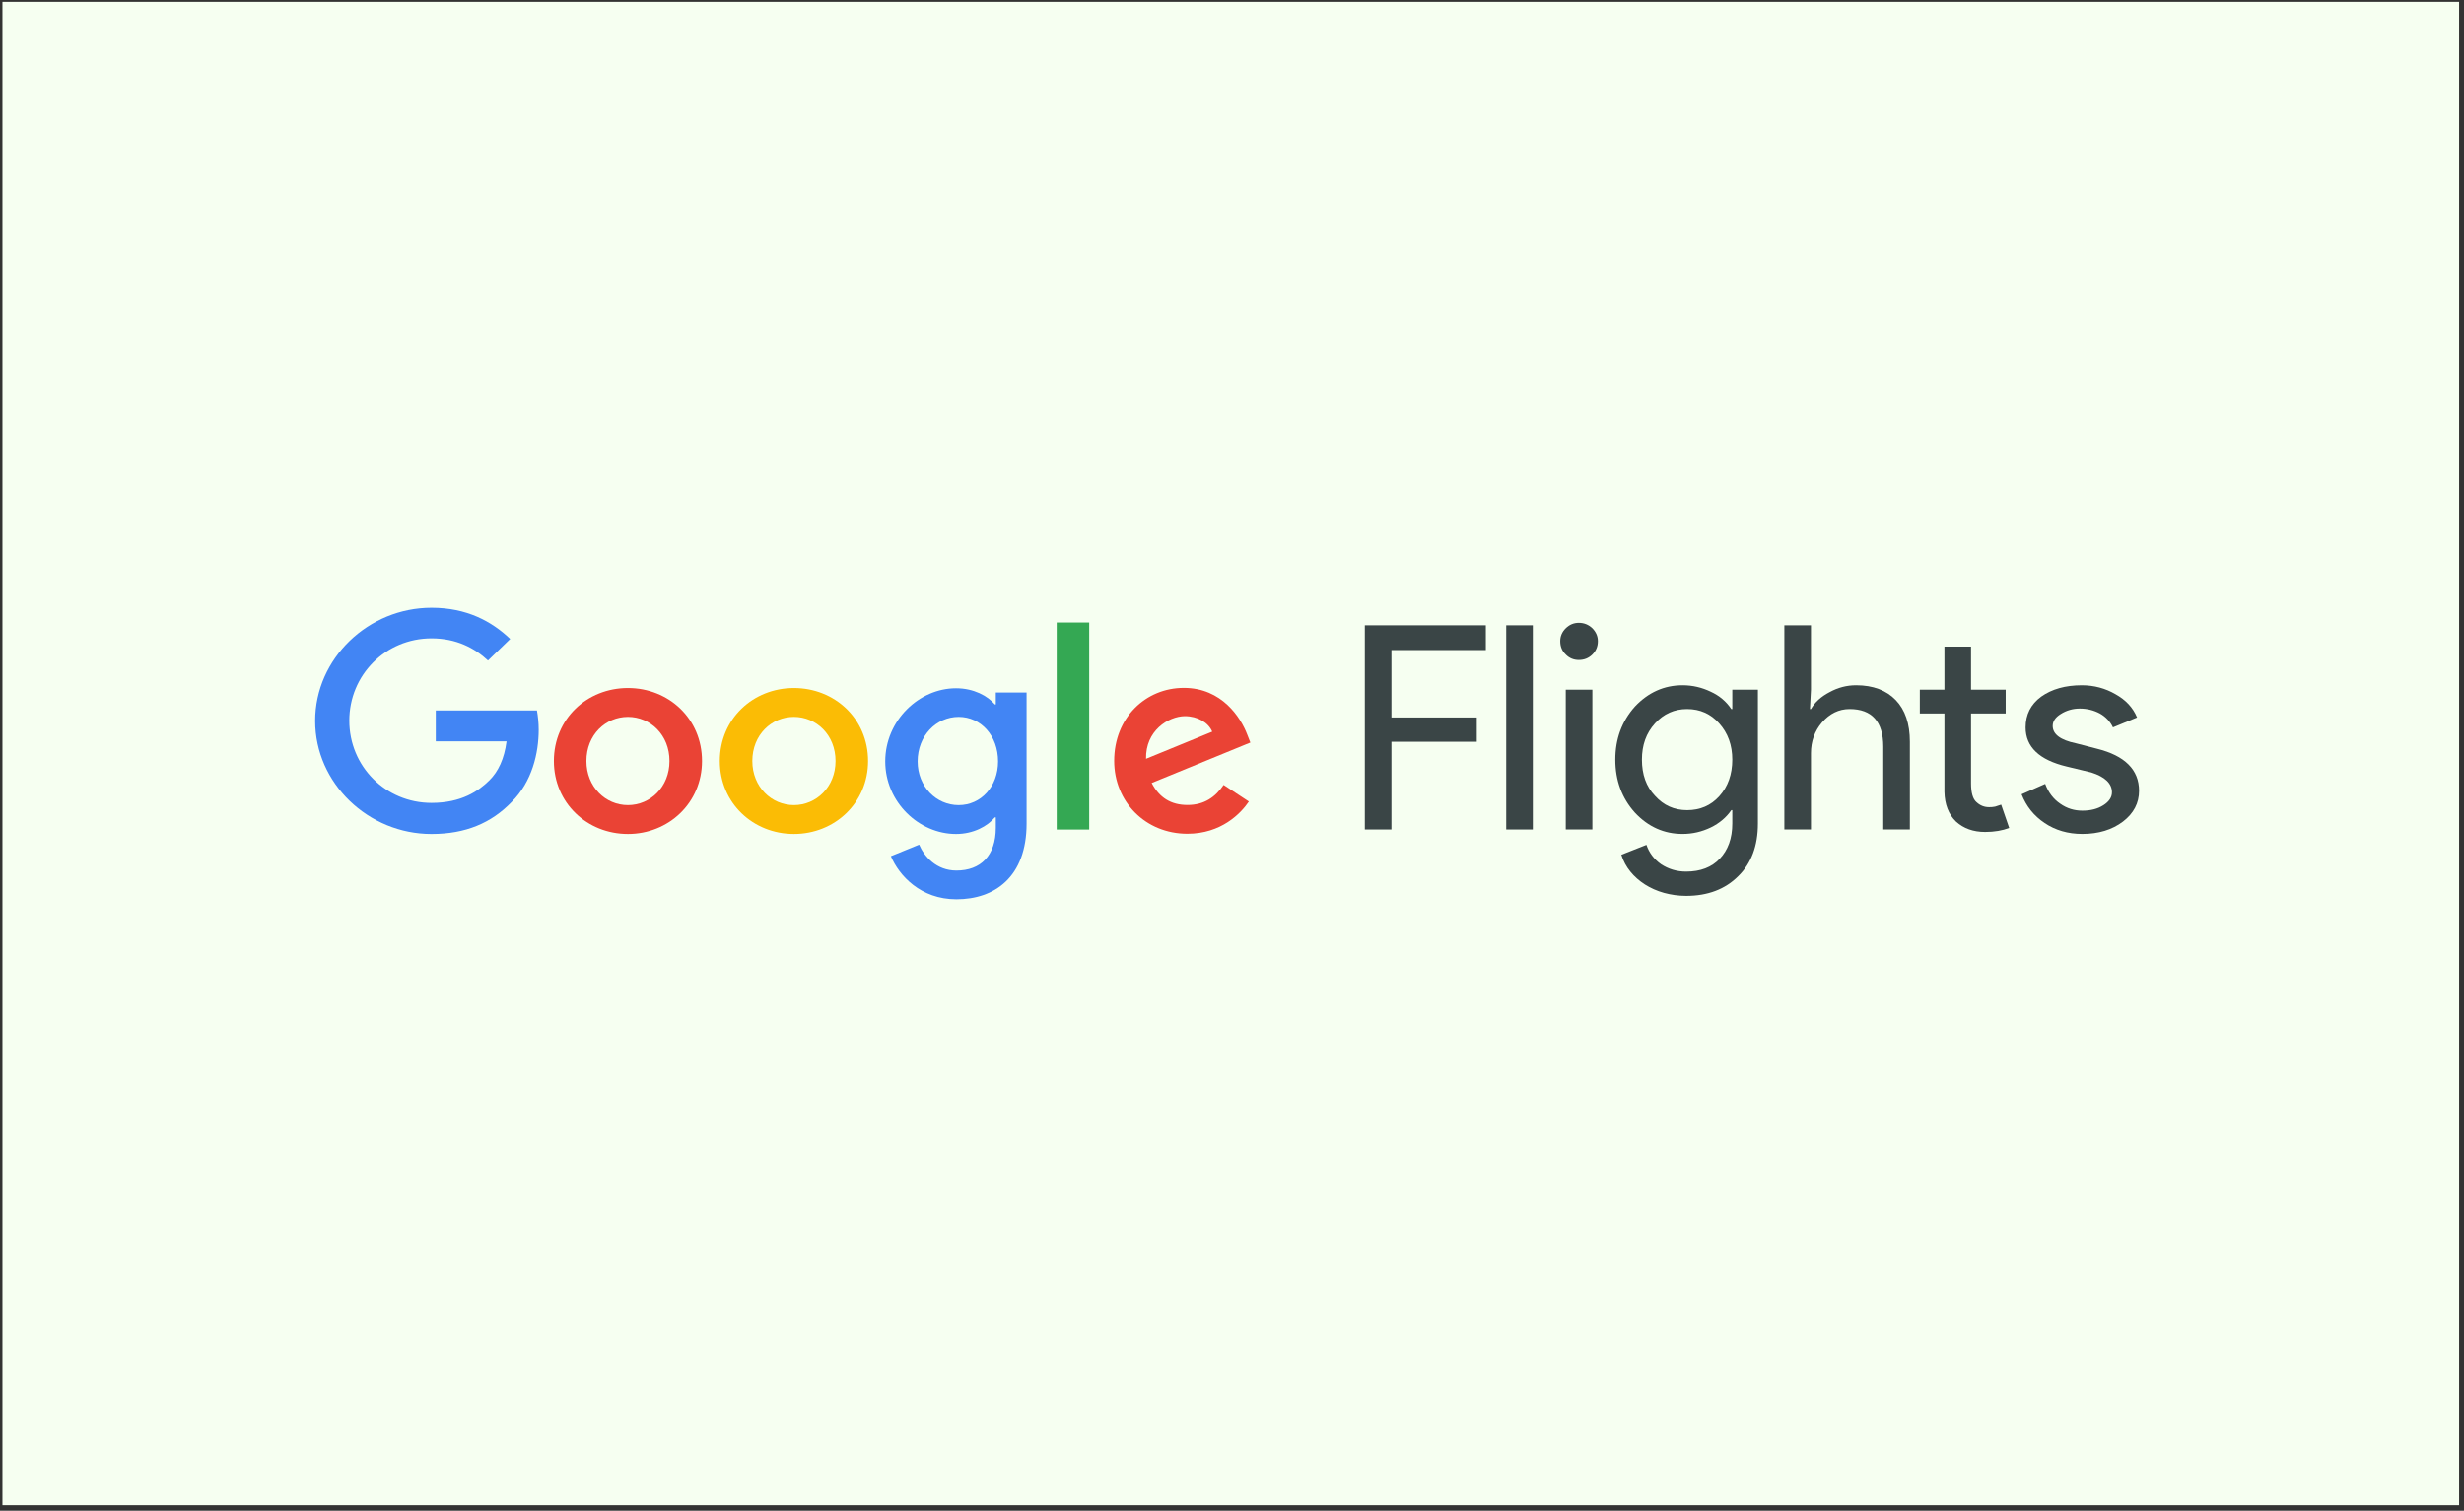
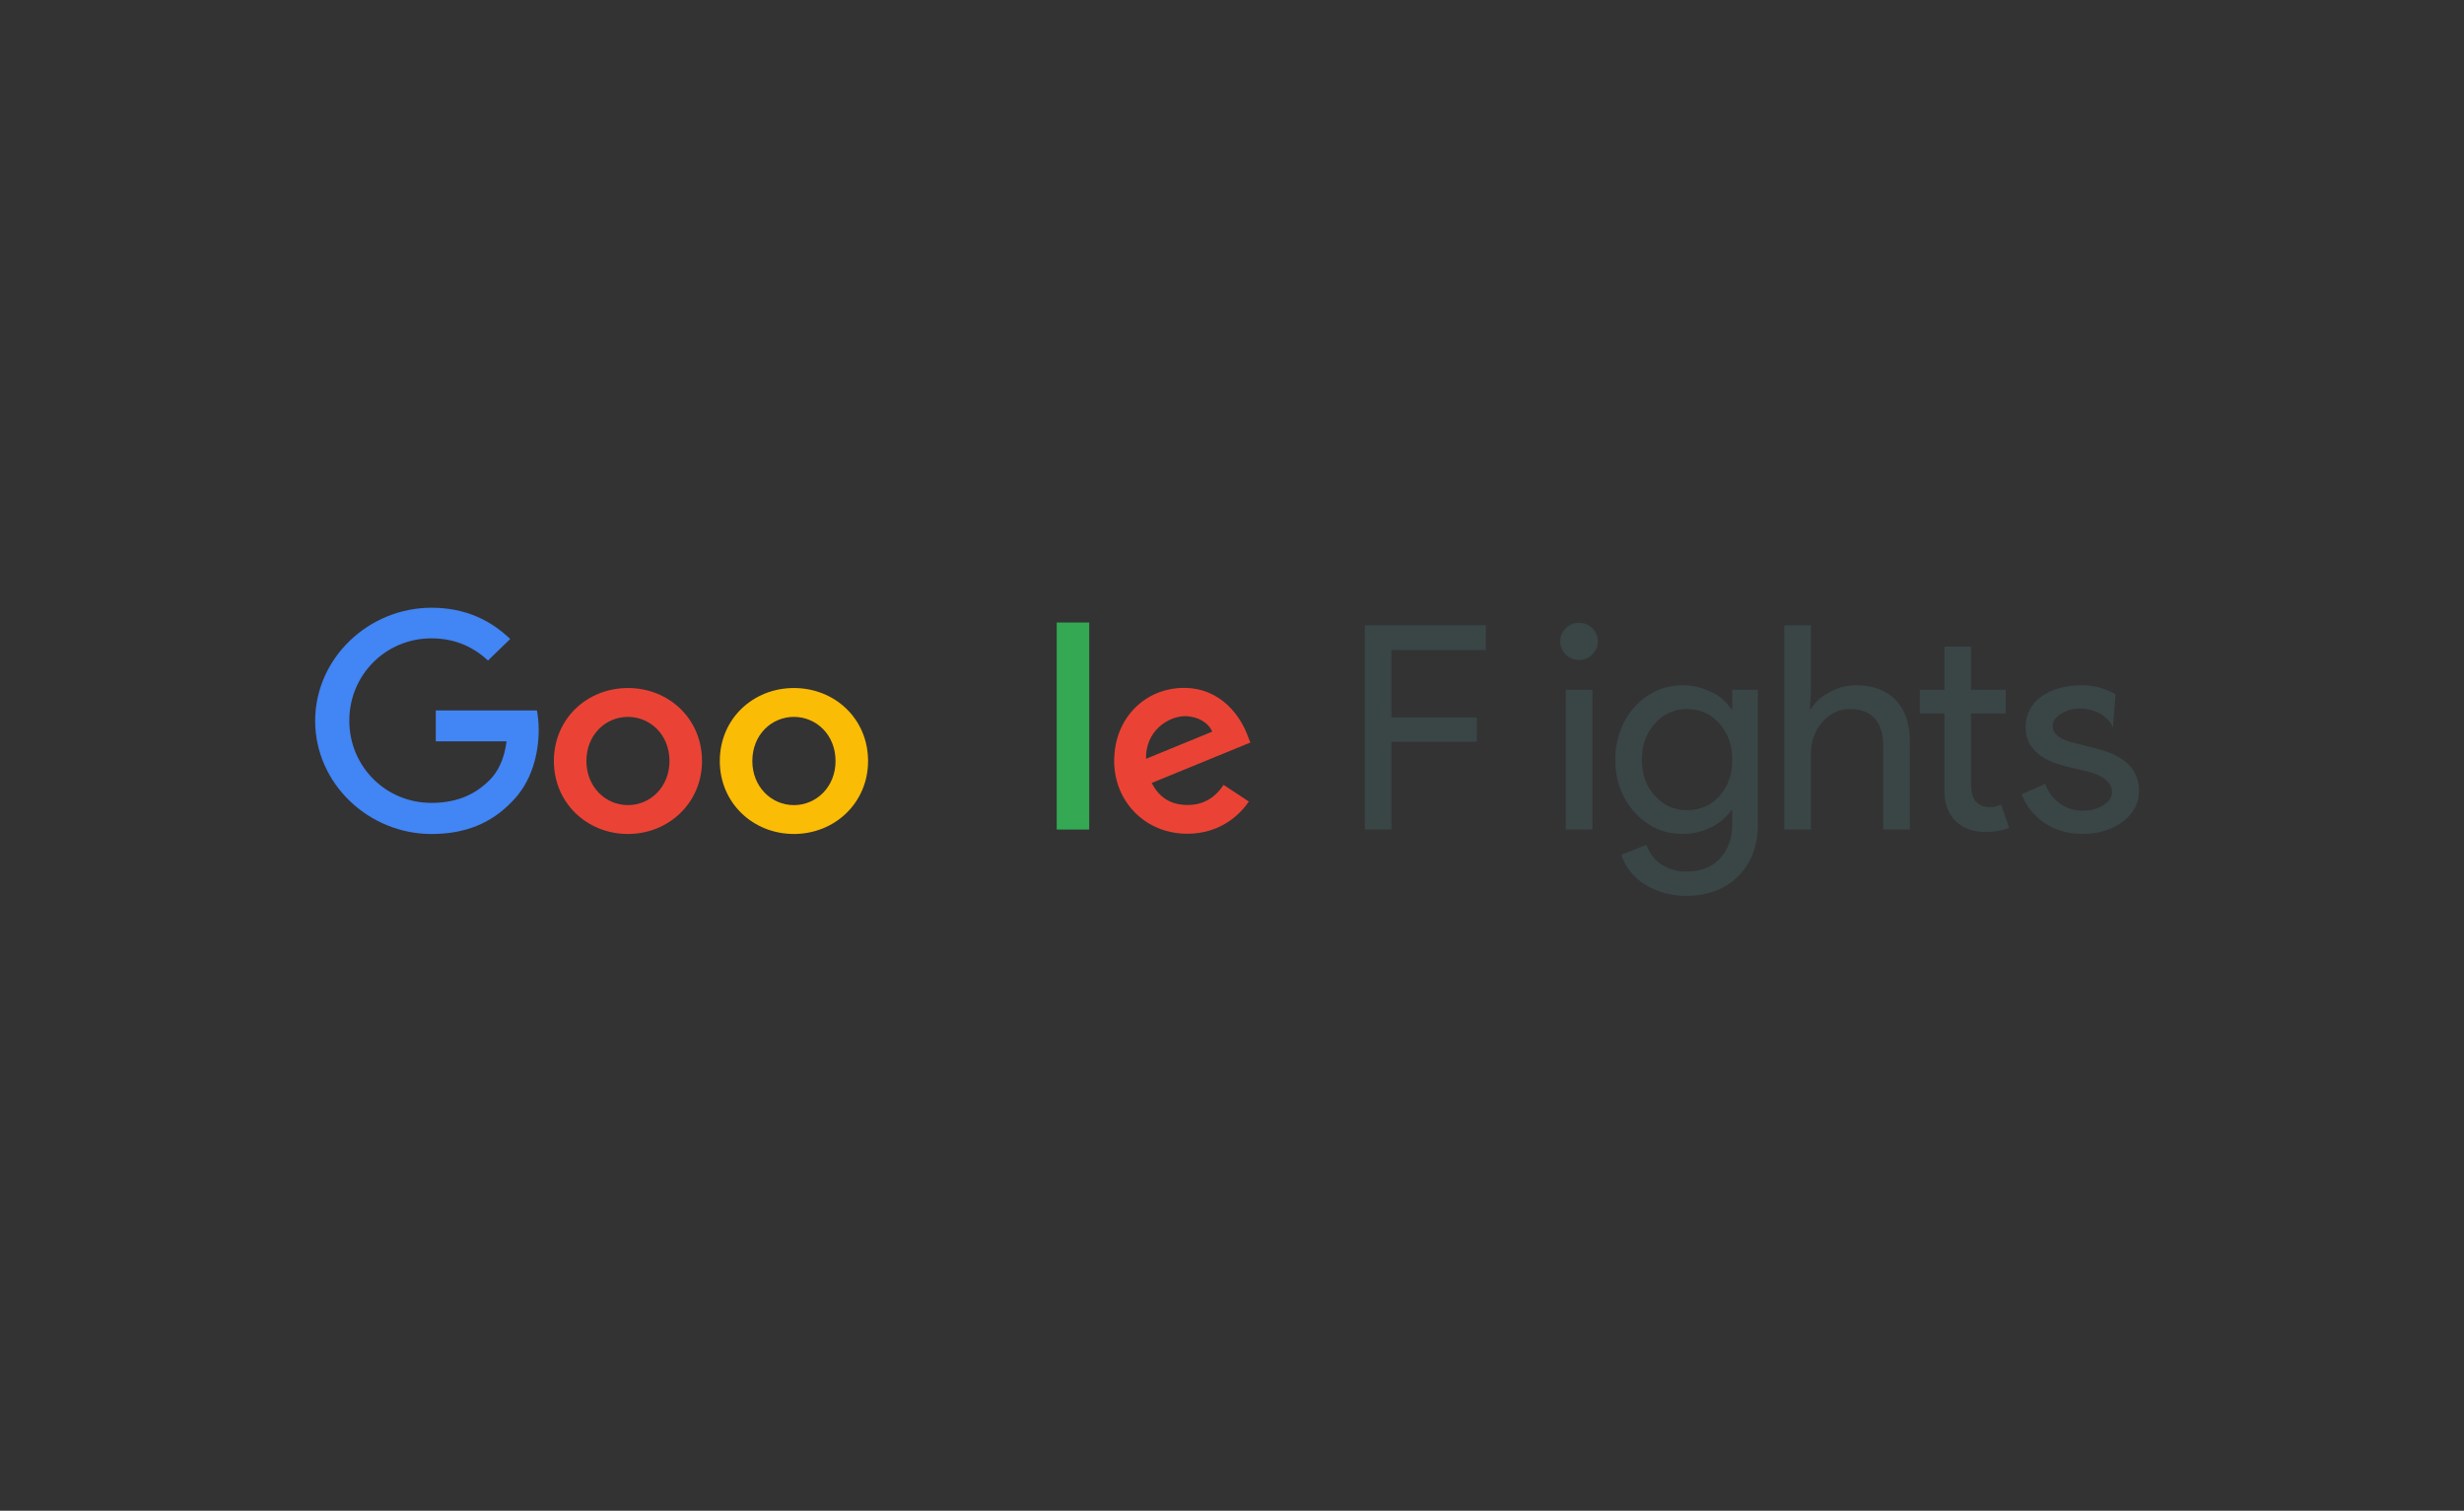
<svg xmlns="http://www.w3.org/2000/svg" width="336" height="206" viewBox="0 0 336 206" fill="none">
  <rect x="0" y="0" width="336" height="206" fill="#333333" stroke="none" />
  <g clip-path="url(#clip0_27_1871)">
-     <rect width="335" height="205" transform="translate(0.333 0.248)" fill="#F6FFF1" />
    <path d="M58.843 113.721C50.233 113.721 42.976 106.811 42.976 98.296C42.976 89.78 50.233 82.87 58.843 82.87C63.618 82.87 67.024 84.695 69.574 87.128L66.545 90.067C64.713 88.361 62.231 87.043 58.843 87.043C52.561 87.043 47.632 92.061 47.632 98.262C47.632 104.479 52.561 109.48 58.843 109.48C62.933 109.48 65.261 107.858 66.733 106.405C67.948 105.206 68.77 103.465 69.078 101.083H59.425V96.876H73.22C73.356 97.636 73.46 98.532 73.46 99.512C73.46 102.671 72.569 106.591 69.763 109.362C67.007 112.217 63.498 113.721 58.843 113.721Z" fill="#4285F4" />
    <path d="M85.626 93.817C80.046 93.817 75.53 98.01 75.53 103.771C75.53 109.515 80.081 113.718 85.626 113.718C91.172 113.718 95.729 109.482 95.729 103.771C95.729 98.01 91.206 93.817 85.626 93.817ZM85.626 97.752C88.673 97.752 91.293 100.189 91.293 103.771C91.293 107.319 88.673 109.783 85.626 109.783C82.579 109.783 79.965 107.302 79.965 103.771C79.965 100.189 82.579 97.752 85.626 97.752Z" fill="#EA4335" />
    <path d="M108.257 93.817C102.695 93.817 98.155 98.01 98.155 103.771C98.155 109.515 102.712 113.718 108.257 113.718C113.82 113.718 118.373 109.482 118.373 103.771C118.373 98.01 113.837 93.817 108.257 93.817ZM108.257 97.752C111.304 97.752 113.937 100.189 113.937 103.771C113.937 107.319 111.304 109.783 108.257 109.783C105.211 109.783 102.59 107.302 102.59 103.771C102.59 100.189 105.211 97.752 108.257 97.752Z" fill="#FBBC05" />
-     <path d="M130.368 93.85C125.336 93.85 120.715 98.23 120.715 103.822C120.715 109.398 125.336 113.719 130.368 113.719C132.747 113.719 134.665 112.656 135.657 111.457H135.792V112.876C135.792 116.677 133.723 118.705 130.42 118.705C127.698 118.705 126.038 116.798 125.336 115.176L121.485 116.747C122.598 119.383 125.525 122.627 130.42 122.627C135.606 122.627 139.989 119.619 139.989 112.287V94.426H135.792V96.048H135.657C134.681 94.899 132.782 93.85 130.368 93.85ZM130.728 97.752C133.757 97.752 136.1 100.308 136.1 103.822C136.1 107.269 133.757 109.784 130.728 109.784C127.681 109.784 125.131 107.269 125.131 103.822C125.131 100.308 127.681 97.752 130.728 97.752Z" fill="#4285F4" />
    <path d="M148.529 84.881V113.113H144.096V84.881H148.529Z" fill="#34A853" />
    <path d="M161.433 93.799C156.247 93.799 151.934 97.839 151.934 103.752C151.934 109.328 156.198 113.687 161.915 113.687C166.536 113.687 169.202 110.918 170.297 109.296L166.857 107.028C165.727 108.701 164.204 109.765 161.927 109.765C159.668 109.765 158.077 108.755 157.049 106.762L170.502 101.25L170.06 100.122C169.204 97.892 166.654 93.799 161.433 93.799ZM161.555 97.651C163.318 97.651 164.791 98.534 165.303 99.767L156.279 103.467C156.194 99.632 159.313 97.688 161.555 97.651Z" fill="#EA4335" />
    <path d="M189.741 101.143V113.105H186.112V85.262H202.612V88.641H189.741V97.832H201.379V101.143H189.741Z" fill="#3A4546" />
-     <path d="M209.022 85.262V113.105H205.393V85.262H209.022Z" fill="#3A4546" />
    <path d="M217.893 87.425C217.893 88.152 217.636 88.76 217.141 89.249C216.628 89.756 216.01 89.992 215.292 89.992C214.608 89.992 214.009 89.756 213.512 89.249C212.999 88.759 212.76 88.151 212.76 87.425C212.76 86.766 212.999 86.174 213.512 85.668C214.009 85.177 214.608 84.925 215.292 84.925C216.011 84.925 216.627 85.178 217.141 85.668C217.637 86.174 217.893 86.766 217.893 87.425ZM217.141 94.048V113.106H213.512V94.048H217.141Z" fill="#3A4546" />
    <path d="M230.06 110.47C231.822 110.47 233.294 109.844 234.441 108.577C235.622 107.276 236.221 105.604 236.221 103.576C236.221 101.6 235.623 99.961 234.441 98.643C233.295 97.342 231.822 96.683 230.06 96.683C228.314 96.683 226.859 97.341 225.678 98.643C224.479 99.961 223.898 101.6 223.898 103.576C223.898 105.604 224.481 107.259 225.678 108.51C226.859 109.827 228.314 110.47 230.06 110.47ZM229.923 122.161C228.862 122.161 227.852 122.009 226.911 121.755C225.952 121.486 225.079 121.097 224.309 120.607C223.522 120.1 222.854 119.508 222.324 118.849C221.776 118.174 221.349 117.396 221.092 116.552L224.515 115.2C224.874 116.264 225.542 117.16 226.5 117.836C227.492 118.494 228.64 118.85 229.923 118.85C231.874 118.85 233.415 118.259 234.51 117.093C235.64 115.91 236.222 114.305 236.222 112.294V110.47H236.085C235.401 111.466 234.459 112.26 233.278 112.835C232.08 113.41 230.796 113.714 229.444 113.714C226.928 113.714 224.755 112.75 222.94 110.808C221.16 108.831 220.27 106.415 220.27 103.577C220.27 100.755 221.161 98.339 222.94 96.346C224.755 94.419 226.928 93.439 229.444 93.439C230.796 93.439 232.08 93.743 233.278 94.319C234.459 94.859 235.401 95.653 236.085 96.684H236.222V94.048H239.713V112.295C239.713 115.353 238.807 117.735 237.043 119.459C235.263 121.25 232.884 122.161 229.923 122.161Z" fill="#3A4546" />
    <path d="M243.321 85.262H246.949V94.047L246.812 96.683H246.949C247.479 95.754 248.335 94.977 249.482 94.385C250.611 93.76 251.827 93.439 253.111 93.439C255.421 93.439 257.236 94.132 258.519 95.466C259.786 96.784 260.436 98.676 260.436 101.143V113.105H256.808V101.819C256.808 98.406 255.267 96.683 252.221 96.683C250.749 96.683 249.499 97.308 248.455 98.507C247.446 99.69 246.949 101.092 246.949 102.698V113.105H243.321V85.262Z" fill="#3A4546" />
    <path d="M270.695 113.443C269.086 113.443 267.768 112.97 266.724 112.024C265.715 111.045 265.184 109.693 265.15 107.969V97.291H261.795V94.047H265.15V88.168H268.778V94.047H273.502V97.291H268.778V106.82C268.778 108.087 269.018 108.949 269.531 109.389C270.028 109.845 270.592 110.064 271.242 110.064C271.5 110.064 271.79 110.052 272.063 109.99C272.321 109.905 272.611 109.821 272.886 109.721L273.981 112.897C273.057 113.251 271.962 113.443 270.695 113.443Z" fill="#3A4546" />
-     <path d="M291.69 107.834C291.69 109.507 290.954 110.909 289.5 112.024C288.028 113.14 286.179 113.713 283.954 113.713C281.986 113.713 280.274 113.207 278.819 112.227C277.347 111.247 276.303 109.929 275.67 108.307L278.888 106.888C279.332 108.071 280.017 108.966 280.942 109.591C281.848 110.234 282.859 110.538 283.954 110.538C285.083 110.538 286.042 110.301 286.829 109.795C287.599 109.304 287.993 108.713 287.993 108.037C287.993 106.838 287.052 105.926 285.186 105.334L281.832 104.524C278.083 103.629 276.218 101.854 276.218 99.185C276.218 97.445 276.919 96.042 278.34 94.995C279.795 93.964 281.643 93.44 283.885 93.44C285.563 93.44 287.103 93.862 288.473 94.657C289.876 95.434 290.869 96.498 291.416 97.833L288.13 99.185C287.754 98.39 287.155 97.749 286.35 97.292C285.528 96.853 284.604 96.617 283.612 96.617C282.653 96.617 281.78 96.871 281.01 97.36C280.274 97.816 279.915 98.357 279.915 98.982C279.915 100.113 280.959 100.908 283.064 101.347L285.939 102.09C289.756 103.037 291.69 104.962 291.69 107.834Z" fill="#3A4546" />
+     <path d="M291.69 107.834C291.69 109.507 290.954 110.909 289.5 112.024C288.028 113.14 286.179 113.713 283.954 113.713C281.986 113.713 280.274 113.207 278.819 112.227C277.347 111.247 276.303 109.929 275.67 108.307L278.888 106.888C279.332 108.071 280.017 108.966 280.942 109.591C281.848 110.234 282.859 110.538 283.954 110.538C285.083 110.538 286.042 110.301 286.829 109.795C287.599 109.304 287.993 108.713 287.993 108.037C287.993 106.838 287.052 105.926 285.186 105.334L281.832 104.524C278.083 103.629 276.218 101.854 276.218 99.185C276.218 97.445 276.919 96.042 278.34 94.995C279.795 93.964 281.643 93.44 283.885 93.44C285.563 93.44 287.103 93.862 288.473 94.657L288.13 99.185C287.754 98.39 287.155 97.749 286.35 97.292C285.528 96.853 284.604 96.617 283.612 96.617C282.653 96.617 281.78 96.871 281.01 97.36C280.274 97.816 279.915 98.357 279.915 98.982C279.915 100.113 280.959 100.908 283.064 101.347L285.939 102.09C289.756 103.037 291.69 104.962 291.69 107.834Z" fill="#3A4546" />
  </g>
  <defs>
    <clipPath id="clip0_27_1871">
      <rect width="335" height="205" fill="white" transform="translate(0.333 0.248)" />
    </clipPath>
  </defs>
</svg>